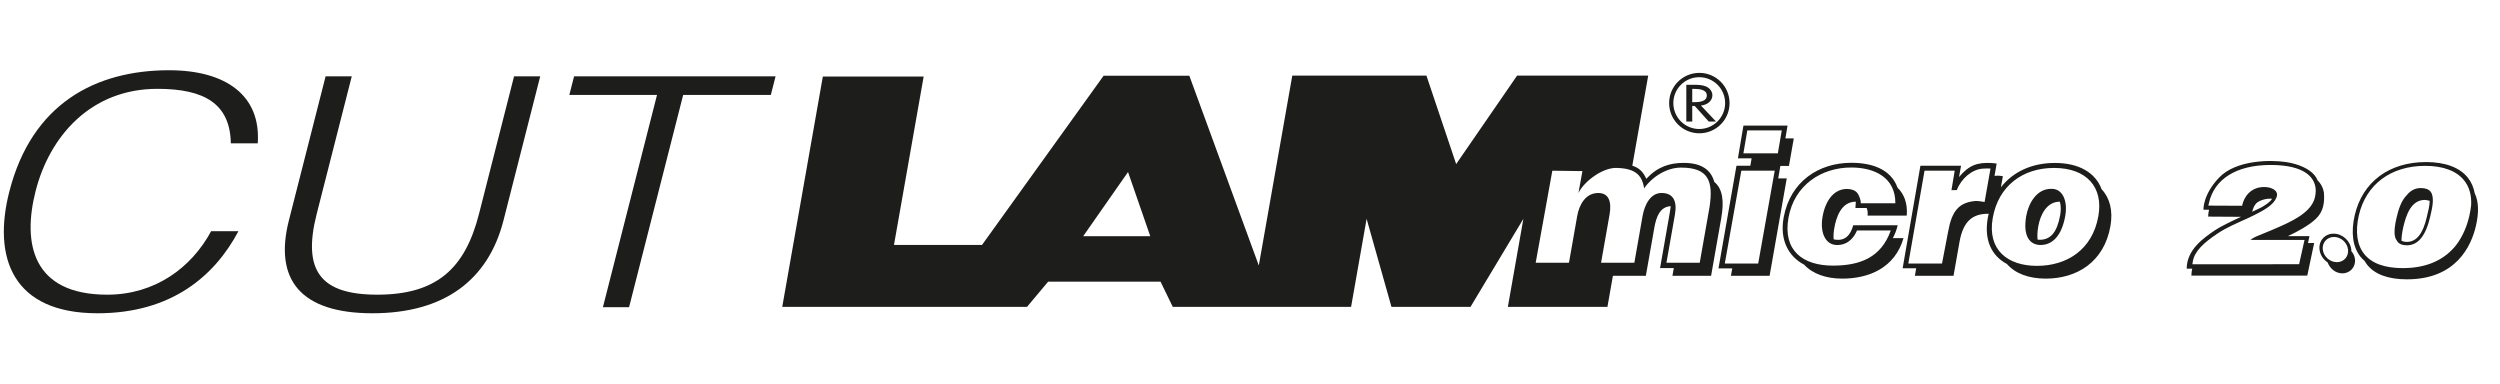
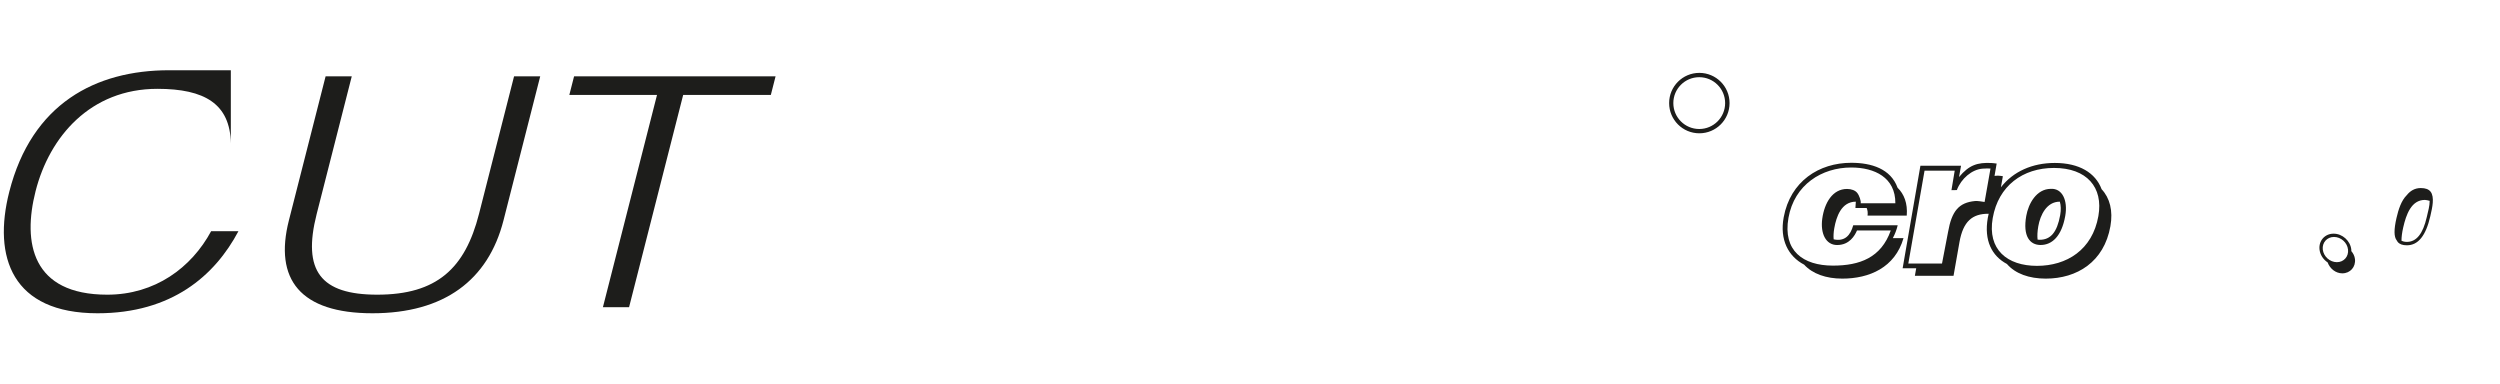
<svg xmlns="http://www.w3.org/2000/svg" version="1.1" id="Calque_1" x="0px" y="0px" width="651.875px" height="100px" viewBox="0 0 651.875 100" enable-background="new 0 0 651.875 100" xml:space="preserve">
  <g>
    <g>
      <g>
-         <path fill="#1D1D1B" d="M60.188,37.372c-0.187-10.278-6.809-14.21-19.143-14.21c-17.45,0-28.145,12.455-31.768,26.681     C5.85,63.3,8.312,76.838,27.967,76.838c12.436,0,21.946-7.02,27.083-16.549h7.121C56,71.908,44.781,81.685,25.428,81.685     c-22.262,0-27.357-14.623-23.01-31.675c5.858-23,22.514-31.694,41.669-31.694c14.843,0,23.99,6.604,23.12,19.057H60.188z" />
+         <path fill="#1D1D1B" d="M60.188,37.372c-0.187-10.278-6.809-14.21-19.143-14.21c-17.45,0-28.145,12.455-31.768,26.681     C5.85,63.3,8.312,76.838,27.967,76.838c12.436,0,21.946-7.02,27.083-16.549h7.121C56,71.908,44.781,81.685,25.428,81.685     c-22.262,0-27.357-14.623-23.01-31.675c5.858-23,22.514-31.694,41.669-31.694H60.188z" />
        <path fill="#1D1D1B" d="M84.902,19.906h6.82l-9.143,35.869c-3.793,14.879,1.048,21.062,15.79,21.062     c15.546,0,22.908-6.854,26.531-21.062l9.141-35.869h6.82l-9.569,37.542c-3.985,15.627-15.505,24.236-34.16,24.236     c-18.853,0-25.719-8.859-21.798-24.236L84.902,19.906z" />
        <path fill="#1D1D1B" d="M149.689,19.906h52.542l-1.236,4.847h-22.857L164.03,80.098h-6.819l14.106-55.345h-22.863L149.689,19.906     z" />
      </g>
    </g>
    <g>
-       <path fill="#1D1D1B" d="M441.253,23.173h0.415c1.533,0,3.382,0.216,3.382,1.716c0,1.523-1.717,1.751-3.299,1.751h-0.498V23.173z     M443.515,27.516c1.797-0.166,2.989-1.308,2.989-2.679c0-0.914-0.597-1.817-1.639-2.283c-0.987-0.432-2.176-0.444-3.279-0.444    h-1.882v9.582h1.549V27.63h0.645l3.661,4.062h1.887L443.515,27.516z" />
-     </g>
+       </g>
    <path fill="#1D1D1B" d="M443.104,19.002c-4.349,0-7.877,3.525-7.877,7.878s3.528,7.878,7.877,7.878c4.352,0,7.88-3.525,7.88-7.878   S447.455,19.002,443.104,19.002z M443.076,33.638c-3.73,0-6.755-3.024-6.755-6.756c0-3.729,3.024-6.753,6.755-6.753   c3.728,0,6.753,3.023,6.753,6.753C449.829,30.613,446.804,33.638,443.076,33.638z" />
-     <path fill="#1D1D1B" d="M447.006,47.439c-0.859-3.103-3.29-4.964-7.951-4.964c-3.735,0-6.847,1-9.785,4.15   c-0.757-1.727-1.798-2.842-3.643-3.423l4.143-23.491h-34.185l-15.892,23.069l-7.755-23.069h-34.973l-8.731,49.522L310.119,19.75   h-22.354l-31.702,44.115h-22.957l7.738-43.907h-26.288l-10.587,60.066h63.817l5.513-6.579h29.311l3.193,6.579h46.492l4.049-22.971   l6.482,22.971h20.603l13.793-22.971l-4.051,22.971h25.963l1.43-8.103h8.589l2.212-12.55c0.524-2.964,1.518-5.464,4.276-5.61   c-0.069,0.665-0.206,1.467-0.375,2.428l-2.403,13.702h3.579l-0.357,2.03h10.079l2.645-15.023   C449.582,52.529,449.229,49.261,447.006,47.439z M282.444,61.586l11.691-16.732l5.796,16.732H282.444z M445.773,53.927   l-2.566,14.572h-8.681l2.214-12.55c0.635-3.624-0.523-5.627-3.496-5.627c-2.868-0.002-4.419,3.038-4.942,6.002l-2.144,12.175   h-4.988h-3.691l2.214-12.55c0.635-3.624-0.361-5.629-2.946-5.627c-3.31,0-4.97,3.038-5.492,6.002l-2.145,12.175h-8.679   l4.339-23.993l7.848,0.107l-1.038,5.709c1.542-3.143,6.33-6.596,9.854-6.543c0.386,0.006,0.745,0.025,1.091,0.053   c0.103,0.007,0.197,0.019,0.295,0.027c0.243,0.025,0.479,0.053,0.703,0.088c0.096,0.014,0.19,0.029,0.282,0.045   c0.23,0.042,0.45,0.09,0.66,0.143c0.061,0.016,0.125,0.029,0.184,0.045c0.271,0.074,0.525,0.157,0.762,0.252l0,0   c2.172,0.863,2.958,2.529,3.294,4.68c2.157-3.117,5.991-5.414,9.614-5.414C445.51,43.697,446.761,47.243,445.773,53.927z" />
-     <path fill="#1D1D1B" d="M466.466,43.275l1.263-7.184h-2.191l0.565-3.342h-11.499l-1.444,8.537h3.575l-0.338,1.926h-3.611   l-4.693,26.782l3.59-0.016l-0.342,1.942h10.081l4.474-25.396h-2.221l0.554-3.25H466.466z M458.449,68.71h-8.709l4.312-24.206h8.708   L458.449,68.71z M463.575,39.981h-8.983l1.021-5.978h8.983L463.575,39.981z" />
    <path fill="#1D1D1B" d="M497.185,56.222c0.257-3.233-0.692-5.609-2.391-7.271c-1.802-4.964-6.842-6.502-12.087-6.502   c-8.386,0-15.874,4.806-17.611,14.218c-1.079,5.844,1.185,10.178,5.331,12.344c2.195,2.389,5.704,3.639,9.954,3.639   c7.026,0,13.732-2.859,15.964-10.563h-2.788c0.54-1.019,0.98-2.126,1.268-3.353h-11.593c-0.72,2.667-2.253,4.304-5.104,3.673   c-0.082-0.844-0.031-1.812,0.158-2.891c0.529-3.001,1.85-6.922,5.619-6.93c-0.013,0.479-0.056,1.026-0.106,1.656h2.934   c0.237,0.543,0.332,1.198,0.229,1.98H497.185z M485.171,53.006c0.147-0.564-0.373-2.059-0.889-2.688   c-0.513-0.678-1.549-1.049-2.666-1.049c-3.778,0-5.896,3.635-6.462,7.755c-0.528,3.851,0.921,6.866,3.878,6.866   c3.23,0,4.62-2.483,5.18-3.797h8.806c-2.515,7.109-8.091,9.174-15.117,9.166c-7.755-0.01-13.072-3.878-11.561-12.454   c1.53-8.675,8.733-13.128,16.351-13.128c6.116,0,11.564,2.602,11.523,9.328H485.171z" />
    <g>
      <path fill="#1D1D1B" d="M547.995,49.336c-1.589-4.266-5.833-6.847-12.202-6.847c-5.857,0-10.853,2.223-14.055,6.351l0.508-2.896    c-0.425-0.048-0.843-0.144-1.281-0.144c-0.307,0-0.594,0.031-0.888,0.056l0.555-3.206c-0.427-0.05-0.927-0.127-1.363-0.146    c-3.646-0.177-5.826,0.51-8.452,3.66l0.525-2.953h-10.593l-4.635,26.735h3.538l-0.348,1.976h10.08l1.545-8.772    c0.967-5.475,3.391-7.413,7.508-7.413c0.032,0,0.077,0.004,0.115,0.005c-0.08,0.354-0.167,0.703-0.231,1.07    c-1.037,5.911,1.061,9.934,4.989,12.021c2.174,2.523,5.769,3.815,10.131,3.815c8.144,0,15.21-4.361,16.851-13.666    C550.999,54.977,550.158,51.648,547.995,49.336z M517.485,52.662c-0.663-0.098-1.826-0.308-2.504-0.242    c-4.206,0.403-6.06,2.593-7.023,8.065l-1.579,8.225h-8.786l4.23-24.208h7.868l-0.85,5.086l1.41-0.026    c1.11-2.987,3.945-5.405,6.749-5.589c0.808-0.053,1.593-0.069,2.02-0.02L517.485,52.662z M547.153,56.331    c-1.56,8.844-8.277,12.991-16.017,12.991c-7.74,0-12.983-4.238-11.53-12.483c1.479-8.388,7.827-13.048,15.979-13.048    C544.109,43.791,548.479,48.82,547.153,56.331z" />
      <path fill="#1D1D1B" d="M534.78,49.242c-3.792,0-5.878,3.898-6.433,7.054c-0.933,5.289,0.914,7.584,3.746,7.584    c2.993,0,5.488-2.295,6.422-7.584C539.24,52.177,537.692,49.08,534.78,49.242z M537.191,56.101    c-0.805,4.469-2.505,6.422-5.332,6.422c-0.192,0-0.376-0.017-0.556-0.041c-0.109-0.951-0.062-2.107,0.184-3.499    c0.504-2.858,2.146-6.398,5.585-6.398c0.011,0,0.02,0.001,0.031,0C537.39,53.551,537.433,54.755,537.191,56.101z" />
    </g>
    <path fill="#1D1D1B" d="M613.109,65.478c-0.002-0.137,0.011-0.271-0.006-0.406c-0.255-2.291-2.325-4.143-4.615-4.143   c-2.292,0-3.932,1.852-3.673,4.143c0.161,1.384,0.988,2.604,2.117,3.356c0.586,1.612,2.089,2.846,3.825,2.846   c2.062,0,3.54-1.668,3.301-3.72C613.969,66.76,613.608,66.063,613.109,65.478z M605.664,65.073c-0.2-1.817,1.104-3.29,2.923-3.29   c1.816,0,3.463,1.473,3.661,3.29c0.204,1.817-1.093,3.289-2.906,3.289C607.52,68.362,605.882,66.891,605.664,65.073z" />
    <path fill="#1D1D1B" d="M633.763,49.965c-0.497-0.618-1.332-0.931-2.544-0.931c-1.607,0-2.774,0.757-3.673,1.876   c-1.417,1.401-2.162,3.75-2.656,5.91c-0.704,3.063-0.683,4.926,0.055,5.863c0.027,0.032,0.187,0.314,0.255,0.401   c0.476,0.586,1.257,0.877,2.396,0.877c2.942,0,4.94-2.484,6.106-7.566l0.07-0.319C634.206,54.19,634.866,51.355,633.763,49.965z    M632.834,56.373l-0.062,0.269c-0.989,4.319-2.685,6.432-5.181,6.432c-0.588,0-1.03-0.125-1.403-0.31   c0.002-0.932,0.12-2.024,0.45-3.462c0.763-3.336,2.099-7.174,5.646-7.174c0.302,0,0.842,0.128,1.255,0.237   C633.551,53.666,633.084,55.286,632.834,56.373z" />
-     <path fill="#1D1D1B" d="M645.277,50.373c-0.282-1.535-0.868-2.889-1.787-4.041c-2.124-2.668-5.899-4.076-10.904-4.076   c-9.61,0-16.554,5.166-18.585,13.835c-1.042,4.563-0.527,8.316,1.489,10.849c0.327,0.408,0.7,0.775,1.101,1.12   c0.189,0.34,0.396,0.667,0.635,0.967c2.005,2.524,5.515,3.808,10.408,3.808c12.852,0,16.784-8.771,17.979-14.003   C646.373,55.516,646.357,52.619,645.277,50.373z M615.071,56.123c1.892-8.067,8.354-12.879,17.296-12.879   c4.662,0,8.181,1.313,10.158,3.799c1.361,1.705,1.973,3.883,1.822,6.493c-0.102,0.903-0.261,1.845-0.485,2.817   c-0.51,2.229-1.527,5.104-3.514,7.671c-2.604,3.226-6.857,5.886-13.815,5.886c-4.736,0-8.136-1.241-10.074-3.687   C614.578,63.866,614.102,60.372,615.071,56.123z" />
-     <path fill="#1D1D1B" d="M605.962,50.23c-0.156-0.994-0.545-1.893-1.179-2.686c-0.127-0.16-0.28-0.307-0.43-0.457   c-0.2-0.475-0.461-0.928-0.795-1.344c-1.386-1.744-4.194-2.973-7.417-3.475c-4.158-0.651-13.157-0.555-17.535,4.066   c-4.289,4.52-4.044,8.348-4.044,8.348l1.456,0.008c-0.265,1.112-0.229,1.792-0.229,1.792l8.566,0.054   c-2.601,1.203-5.42,2.559-6.809,3.511c-2.743,1.875-7.362,4.956-7.362,10.012h1.442c-0.135,0.569-0.219,1.167-0.219,1.8h30.221   l1.791-8.49l-1.605,0.004l0.381-1.805l-5.654,0.01c2.476-1.149,5.445-2.747,7.3-4.495C605.898,55.149,606.151,52.753,605.962,50.23   z M588.395,52.946c0.813-0.748,2.715-1.289,4.045-1.113c-0.481,0.857-1.792,1.651-2.621,2.15c-0.351,0.21-1.318,0.659-2.567,1.23   C587.45,54.429,587.8,53.493,588.395,52.946z M600.906,62.562l-0.182,0.812l0,0l-1.23,5.524l-27.829,0.007l0.11-0.703   c0.462-2.761,2.915-4.927,6.367-7.257c2.472-1.675,5.332-2.827,7.853-3.996c0.286-0.136,0.565-0.265,0.835-0.396h0.002   c0.016-0.007,0.032-0.016,0.048-0.021c3.731-1.777,5.919-3.146,6.655-4.922c0.011-0.024,0.021-0.047,0.03-0.07   c0.063-0.168,0.122-0.339,0.163-0.515c0.078-0.345-0.06-0.858-0.257-1.11c-0.422-0.529-1.409-1.148-3.108-1.148   c-3.491,0-5.262,2.553-5.739,4.889l-8.289-0.04l0,0l-0.52-0.002L576,52.868c1.363-6.025,6.921-9.854,16.08-9.854   c4.134,0,7.407,0.723,9.427,2.223c0.196,0.146,0.376,0.301,0.548,0.46c0.036,0.031,0.07,0.064,0.103,0.097   c0.173,0.166,0.333,0.337,0.479,0.519c1.13,1.409,1.455,3.114,0.978,5.157c-0.93,3.997-6.171,6.34-10.528,8.21l-0.773,0.332   c-1.126,0.489-3.715,1.513-3.952,1.625c-1.209,0.547-1.516,0.926-1.516,0.926h7.462H600.906z" />
  </g>
</svg>